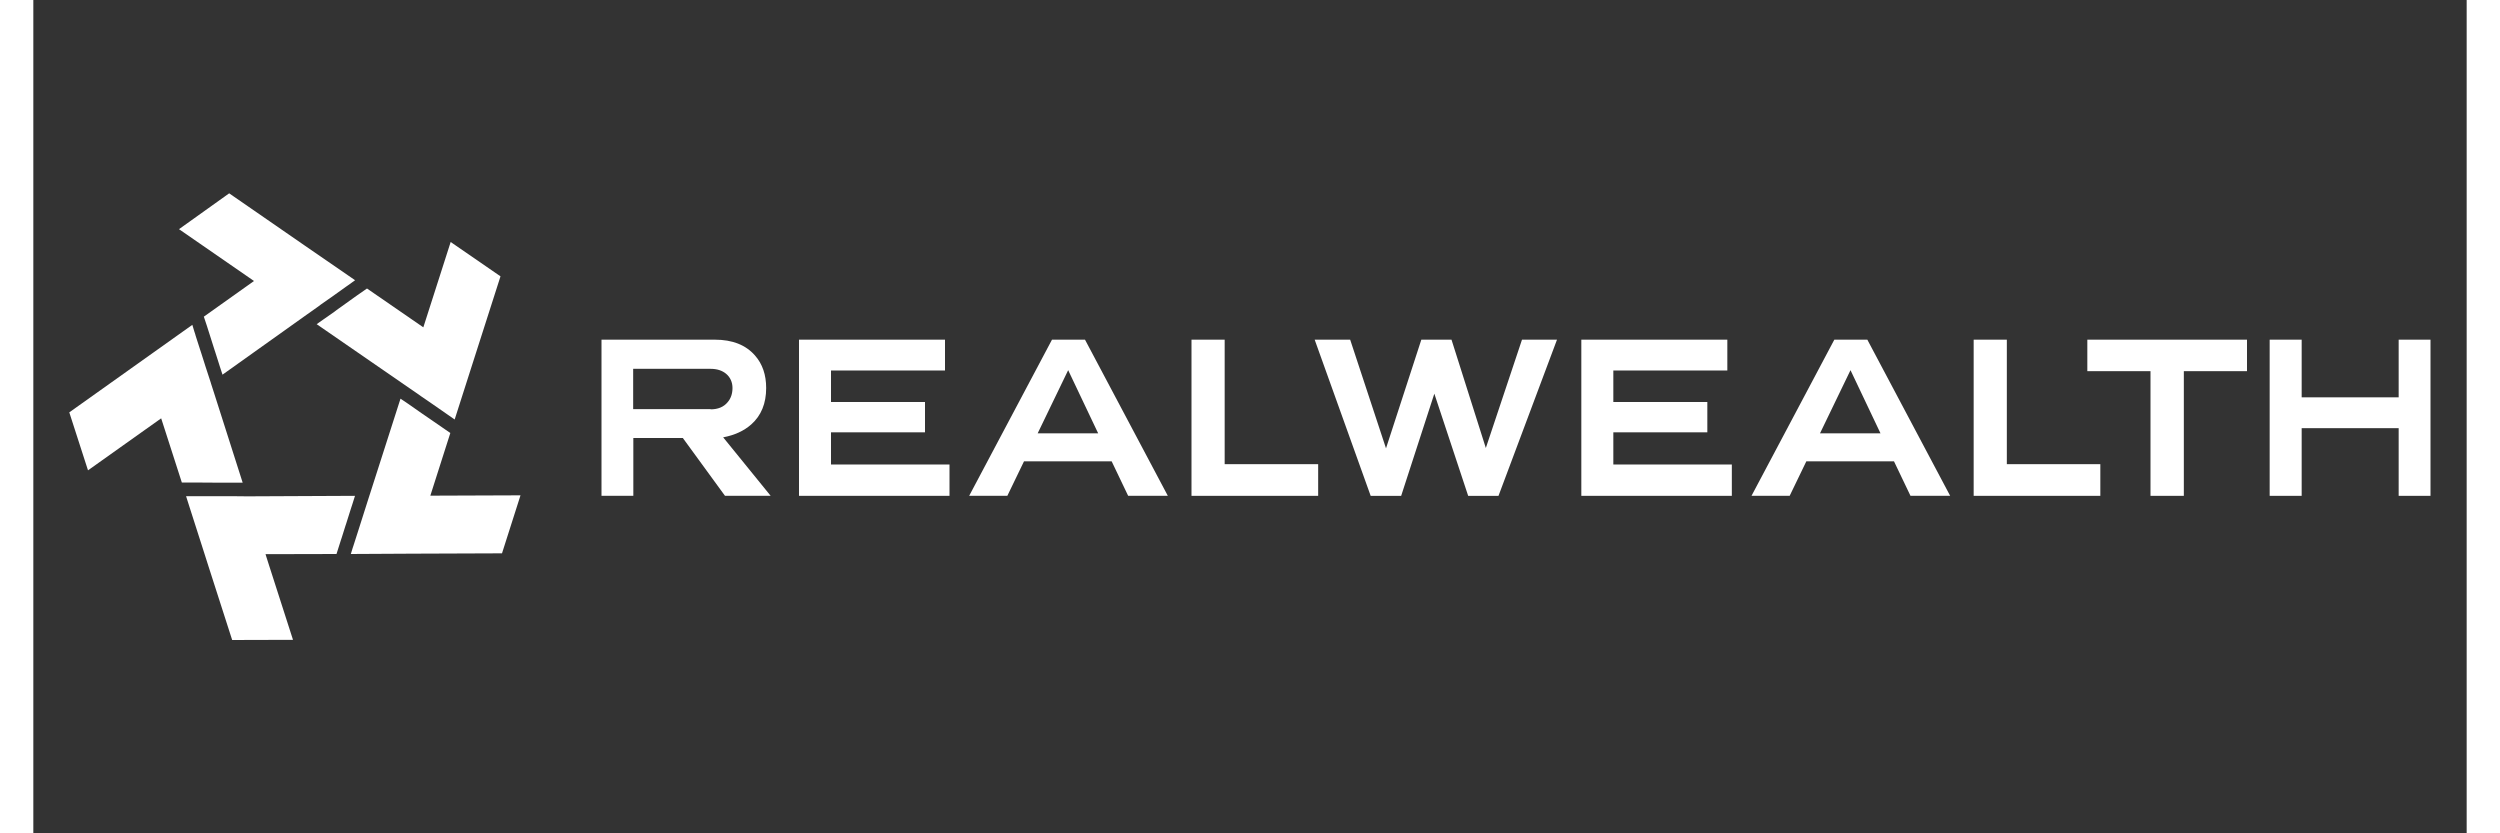
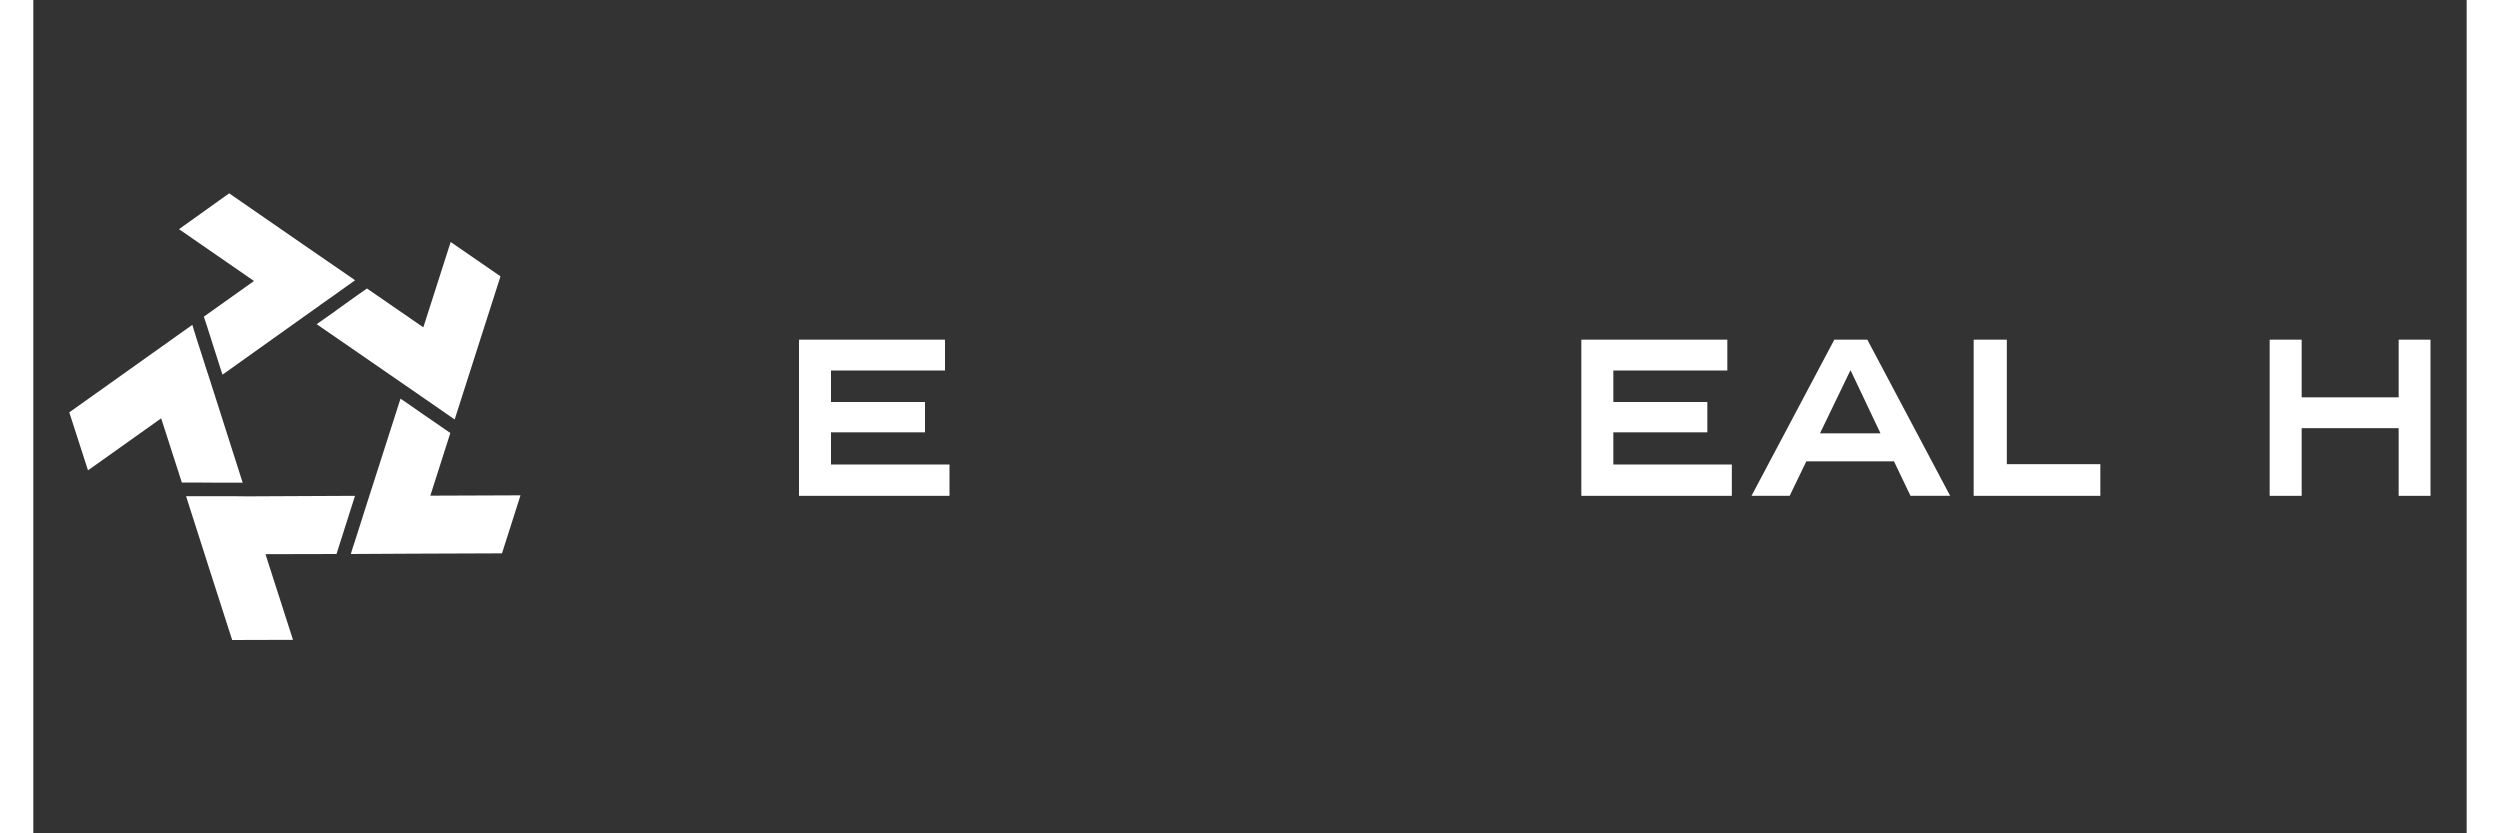
<svg xmlns="http://www.w3.org/2000/svg" id="Layer_1" width="150px" height="50px" data-name="Layer 1" viewBox="0 0 146 50">
  <rect x="0" y="0" width="146" height="50" fill="#333333" stroke="none" />
  <defs>
    <style>
      .cls-1 {
        fill: #fff;
      }
    </style>
  </defs>
  <g>
    <polygon class="cls-1" points="10.23 19 10.36 19.39 10.41 19.54 10.87 20.99 10.92 21.14 11.13 21.8 11.18 21.96 11.35 22.48 16.29 18.96 16.29 18.96 17.11 18.38 17.24 18.28 17.81 17.88 17.94 17.79 18.75 17.21 18.88 17.12 19.31 16.81 19.3 16.81 16.25 14.71 11.75 11.6 8.74 13.75 13.24 16.86 10.23 19" />
    <polygon class="cls-1" points="18.07 18.7 17.5 19.1 17.37 19.19 17 19.45 22.29 23.1 22.29 23.1 23.16 23.7 23.3 23.8 23.87 24.19 24 24.28 24.82 24.85 24.95 24.94 25.28 25.17 26.39 21.7 28.03 16.58 25.04 14.52 23.4 19.64 20.02 17.31 19.56 17.63 19.43 17.72 18.2 18.6 18.07 18.7" />
    <polygon class="cls-1" points="19.12 30.32 19.3 29.75 12.92 29.78 12.82 29.78 11.82 29.77 10.8 29.77 9.81 29.77 9.17 29.77 9.17 29.79 9.38 30.45 10.28 33.26 10.49 33.92 11.93 38.4 11.93 38.4 15.58 38.39 14.14 33.91 13.93 33.25 18.19 33.24 18.46 32.39 18.51 32.24 18.72 31.57 18.77 31.42 19.07 30.47 19.12 30.32" />
    <polygon class="cls-1" points="23.82 29.74 25.02 25.98 24.7 25.76 24.57 25.67 23.32 24.81 23.19 24.72 22.62 24.32 22.62 24.32 22.49 24.23 22.03 23.92 20.19 29.66 20.16 29.75 19.47 31.92 19.21 32.73 19.16 32.88 19.05 33.24 19.05 33.24 22.71 33.22 28.12 33.2 29.23 29.72 23.82 29.74" />
    <polygon class="cls-1" points="11.06 28.96 12.56 28.96 10.86 23.63 10.66 23.01 10.65 22.97 10.32 21.96 10.27 21.8 10.06 21.14 10.01 20.99 9.74 20.15 9.71 20.04 9.66 19.89 9.54 19.49 6.56 21.61 6.56 21.61 2.16 24.74 2.16 24.75 3.28 28.22 7.67 25.1 7.88 25.75 8.91 28.95 9.55 28.95 11.06 28.96" />
  </g>
  <g>
-     <path class="cls-1" d="m34.08,20.38h6.81c1.06,0,1.86.32,2.41.95.45.51.67,1.16.67,1.95,0,.93-.3,1.66-.9,2.19-.43.38-.99.64-1.68.77l2.85,3.51h-2.74l-2.53-3.47h-2.97v3.47h-1.91v-9.37Zm6.56,4.18c.44,0,.78-.14,1.02-.43.19-.22.29-.51.29-.85s-.13-.64-.38-.85c-.24-.2-.55-.3-.93-.3h-4.65v2.42h4.65Z" />
    <path class="cls-1" d="m47.86,25.94v1.93h7.11v1.88h-9.03v-9.37h8.76v1.85h-6.84v1.89h5.64v1.82h-5.64Z" />
-     <path class="cls-1" d="m59.44,27.68l-1,2.07h-2.29l4.97-9.37h1.98l4.97,9.37h-2.38l-.99-2.07h-5.25Zm4.45-1.68l-1.8-3.79-1.83,3.79h3.64Z" />
-     <path class="cls-1" d="m77.09,27.85v1.9h-7.6v-9.37h1.99v7.47h5.61Z" />
-     <path class="cls-1" d="m85.09,20.38l2.06,6.5,2.17-6.5h2.1l-3.51,9.37h-1.82l-2.03-6.13-1.99,6.13h-1.83l-3.36-9.37h2.13l2.15,6.52,2.12-6.52h1.8Z" />
    <path class="cls-1" d="m94.8,25.94v1.93h7.11v1.88h-9.03v-9.37h8.76v1.85h-6.84v1.89h5.64v1.82h-5.64Z" />
    <path class="cls-1" d="m106.38,27.68l-1,2.07h-2.29l4.97-9.37h1.98l4.97,9.37h-2.38l-.99-2.07h-5.25Zm4.45-1.68l-1.8-3.79-1.83,3.79h3.64Z" />
    <path class="cls-1" d="m124.02,27.85v1.9h-7.6v-9.37h1.99v7.47h5.61Z" />
-     <path class="cls-1" d="m123.24,20.38h9.58v1.89h-3.79v7.48h-2v-7.48h-3.79v-1.89Z" />
    <path class="cls-1" d="m136.1,20.38v3.46h5.82v-3.46h1.91v9.37h-1.91v-4.06h-5.82v4.06h-1.92v-9.37h1.92Z" />
  </g>
</svg>